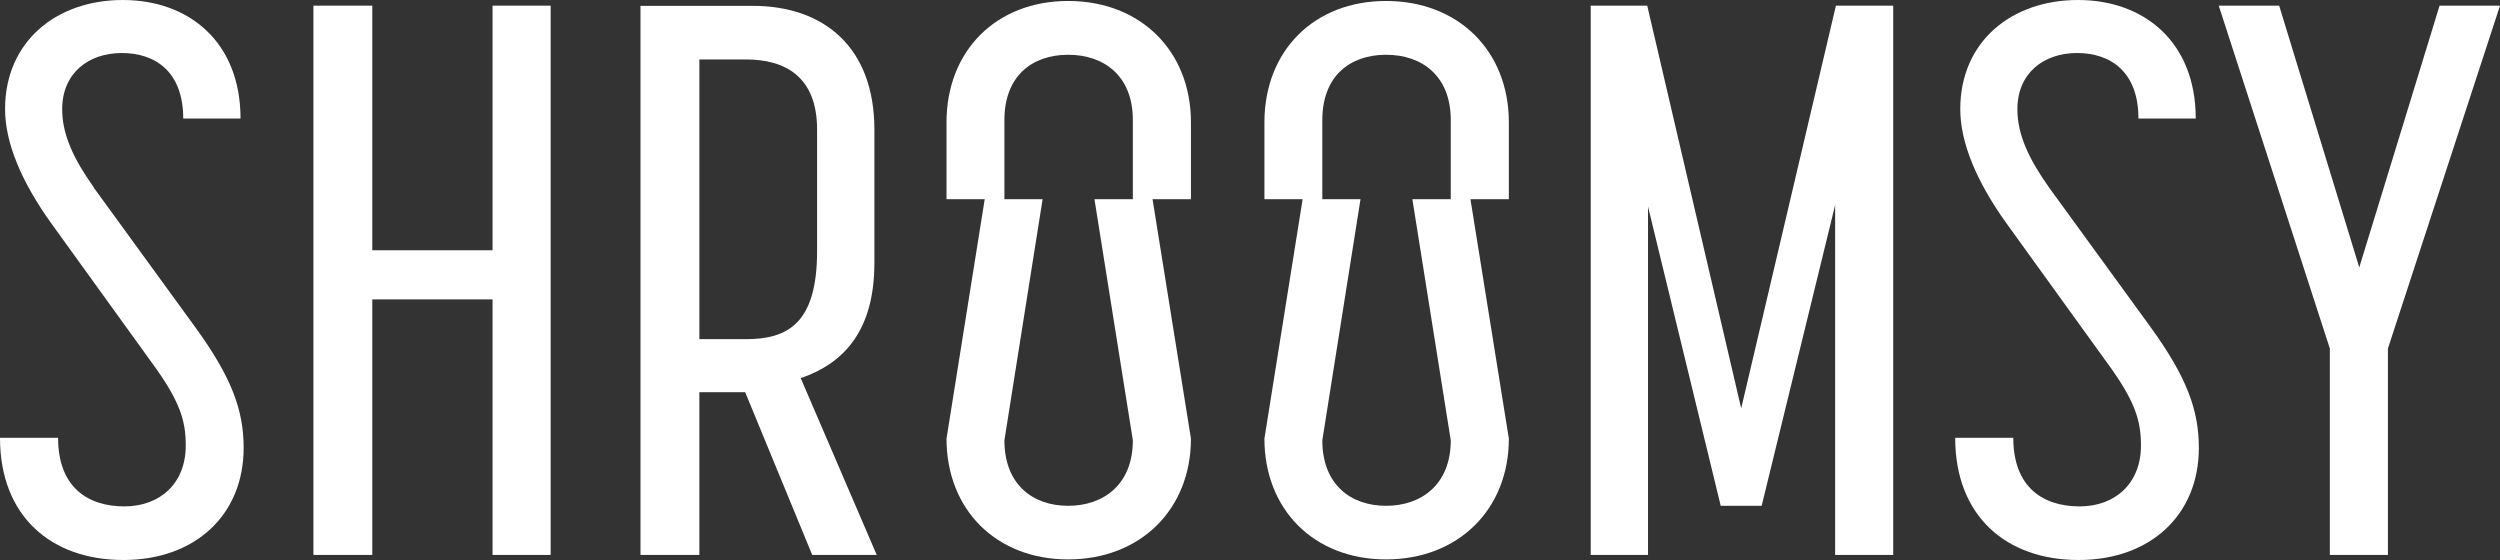
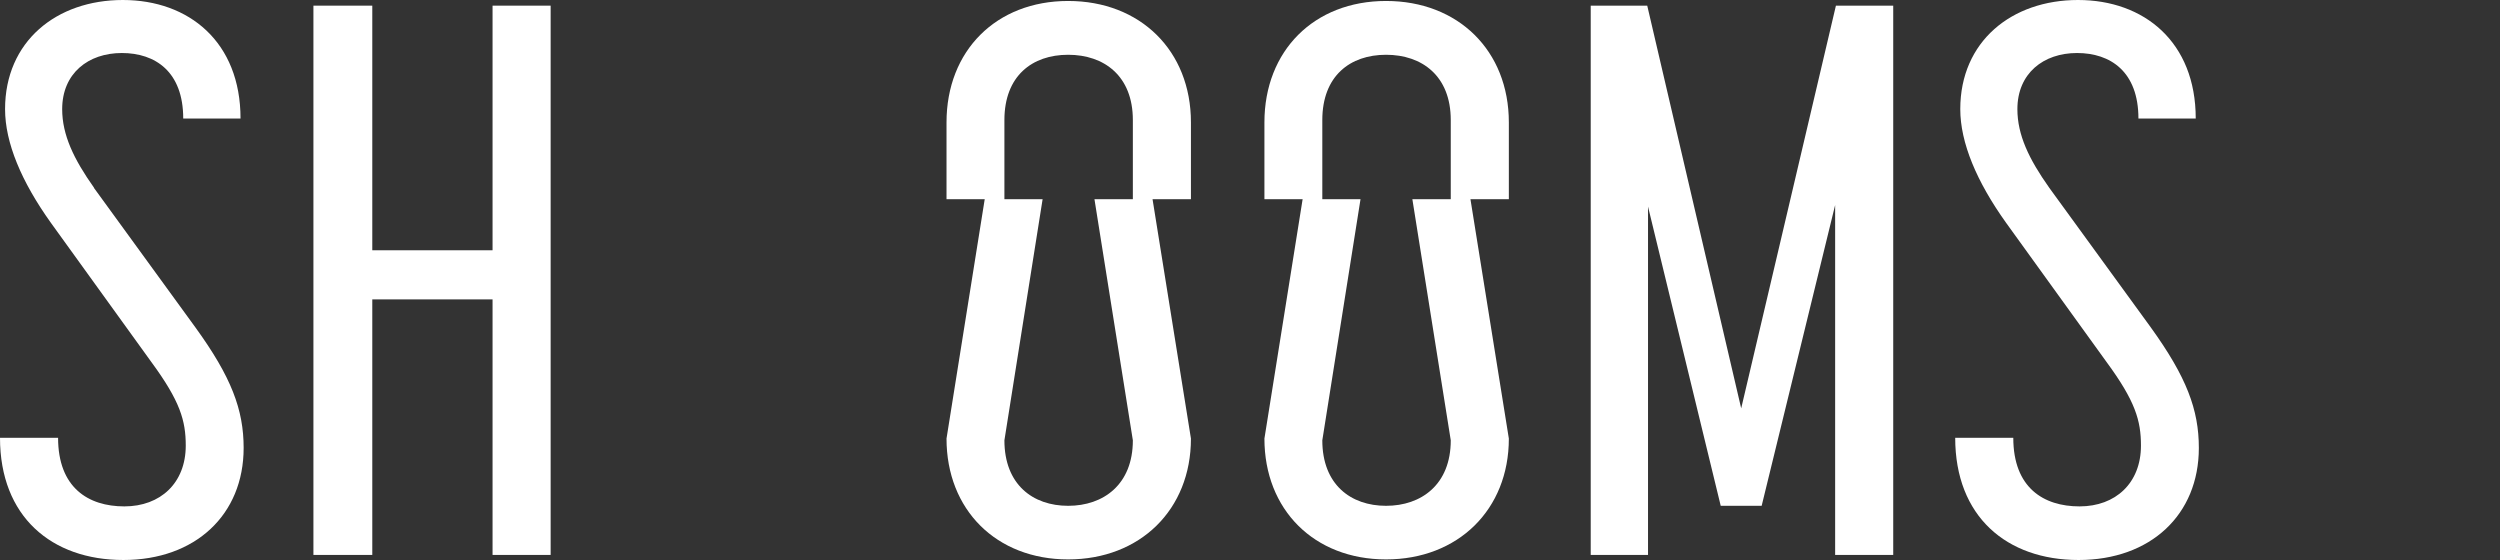
<svg xmlns="http://www.w3.org/2000/svg" id="b" viewBox="0 0 128.26 28.73">
  <rect x="0" y="0" width="128.26" height="28.73" fill="#333333" stroke="none" />
  <defs>
    <style>.d{fill:#fff;}</style>
  </defs>
  <g id="c">
    <path class="d" d="m4.83,9.64c-1.05-1.48-1.64-2.72-1.64-4.04,0-1.84,1.34-2.88,3.06-2.88s3.15.96,3.15,3.36h2.94c0-3.92-2.64-6.08-6.04-6.08S.26,2.12.26,5.6c0,1.72.84,3.72,2.35,5.83l5.16,7.15c1.47,2,1.76,3,1.76,4.28,0,1.92-1.3,3.12-3.15,3.12s-3.4-.96-3.4-3.52H0c0,4.04,2.64,6.27,6.33,6.27s6.17-2.32,6.17-5.75c0-1.96-.63-3.64-2.48-6.19l-5.2-7.15h.01Z" />
    <polygon class="d" points="25.27 12.84 19.1 12.84 19.1 .29 16.08 .29 16.08 28.47 19.1 28.47 19.1 15.36 25.27 15.36 25.27 28.47 28.25 28.47 28.25 .29 25.27 .29 25.27 12.84" />
-     <path class="d" d="m44.86,13.48v-6.83c0-4.2-2.56-6.35-6.25-6.35h-5.75v28.17h3.02v-8.35h2.35l3.44,8.35h3.31l-3.9-9.07c2.22-.76,3.78-2.44,3.78-5.91h0Zm-6.59,3.92h-2.39V3.05h2.39c2.01,0,3.65.88,3.65,3.6v6.23c0,3.72-1.51,4.52-3.65,4.52Z" />
    <path class="d" d="m54.8.05c-3.69,0-6.24,2.55-6.24,6.23v3.94h1.96l-1.96,12.28c0,3.65,2.55,6.2,6.24,6.2s6.3-2.55,6.3-6.2l-1.97-12.28h1.97v-3.94C61.1,2.6,58.5.05,54.8.05Zm1.35,10.17l1.97,12.37c0,2.27-1.51,3.36-3.32,3.36s-3.27-1.09-3.27-3.36l1.96-12.37h-1.96v-4.06c0-2.27,1.43-3.35,3.27-3.35s3.32,1.08,3.32,3.35v4.06h-1.97Z" />
    <path class="d" d="m71.11.05c-3.69,0-6.24,2.55-6.24,6.23v3.94h1.96l-1.96,12.28c0,3.65,2.55,6.2,6.24,6.2s6.3-2.55,6.3-6.2l-1.97-12.28h1.97v-3.94c0-3.68-2.6-6.23-6.3-6.23Zm1.35,10.17l1.97,12.37c0,2.27-1.51,3.36-3.32,3.36s-3.27-1.09-3.27-3.36l1.96-12.37h-1.96v-4.06c0-2.27,1.43-3.35,3.27-3.35s3.32,1.08,3.32,3.35v4.06h-1.97Z" />
    <polygon class="d" points="89.33 20.95 84.51 .29 81.61 .29 81.61 28.47 84.55 28.47 84.55 10.6 88.28 25.95 90.38 25.95 94.15 10.52 94.15 28.47 97.13 28.47 97.13 .29 94.19 .29 89.33 20.95" />
    <path class="d" d="m105.14,9.64c-1.05-1.48-1.64-2.72-1.64-4.04,0-1.84,1.34-2.88,3.06-2.88s3.15.96,3.15,3.36h2.94c0-3.92-2.64-6.08-6.04-6.08s-6.04,2.12-6.04,5.6c0,1.72.84,3.72,2.35,5.83l5.16,7.15c1.47,2,1.76,3,1.76,4.28,0,1.92-1.3,3.12-3.15,3.12s-3.4-.96-3.4-3.52h-2.98c0,4.04,2.64,6.27,6.33,6.27s6.17-2.32,6.17-5.75c0-1.96-.63-3.64-2.47-6.19l-5.2-7.15h0Z" />
-     <polygon class="d" points="125.16 .29 121.04 13.72 116.93 .29 113.83 .29 119.53 17.88 119.53 28.47 122.51 28.47 122.51 17.88 128.26 .29 125.16 .29" />
  </g>
</svg>